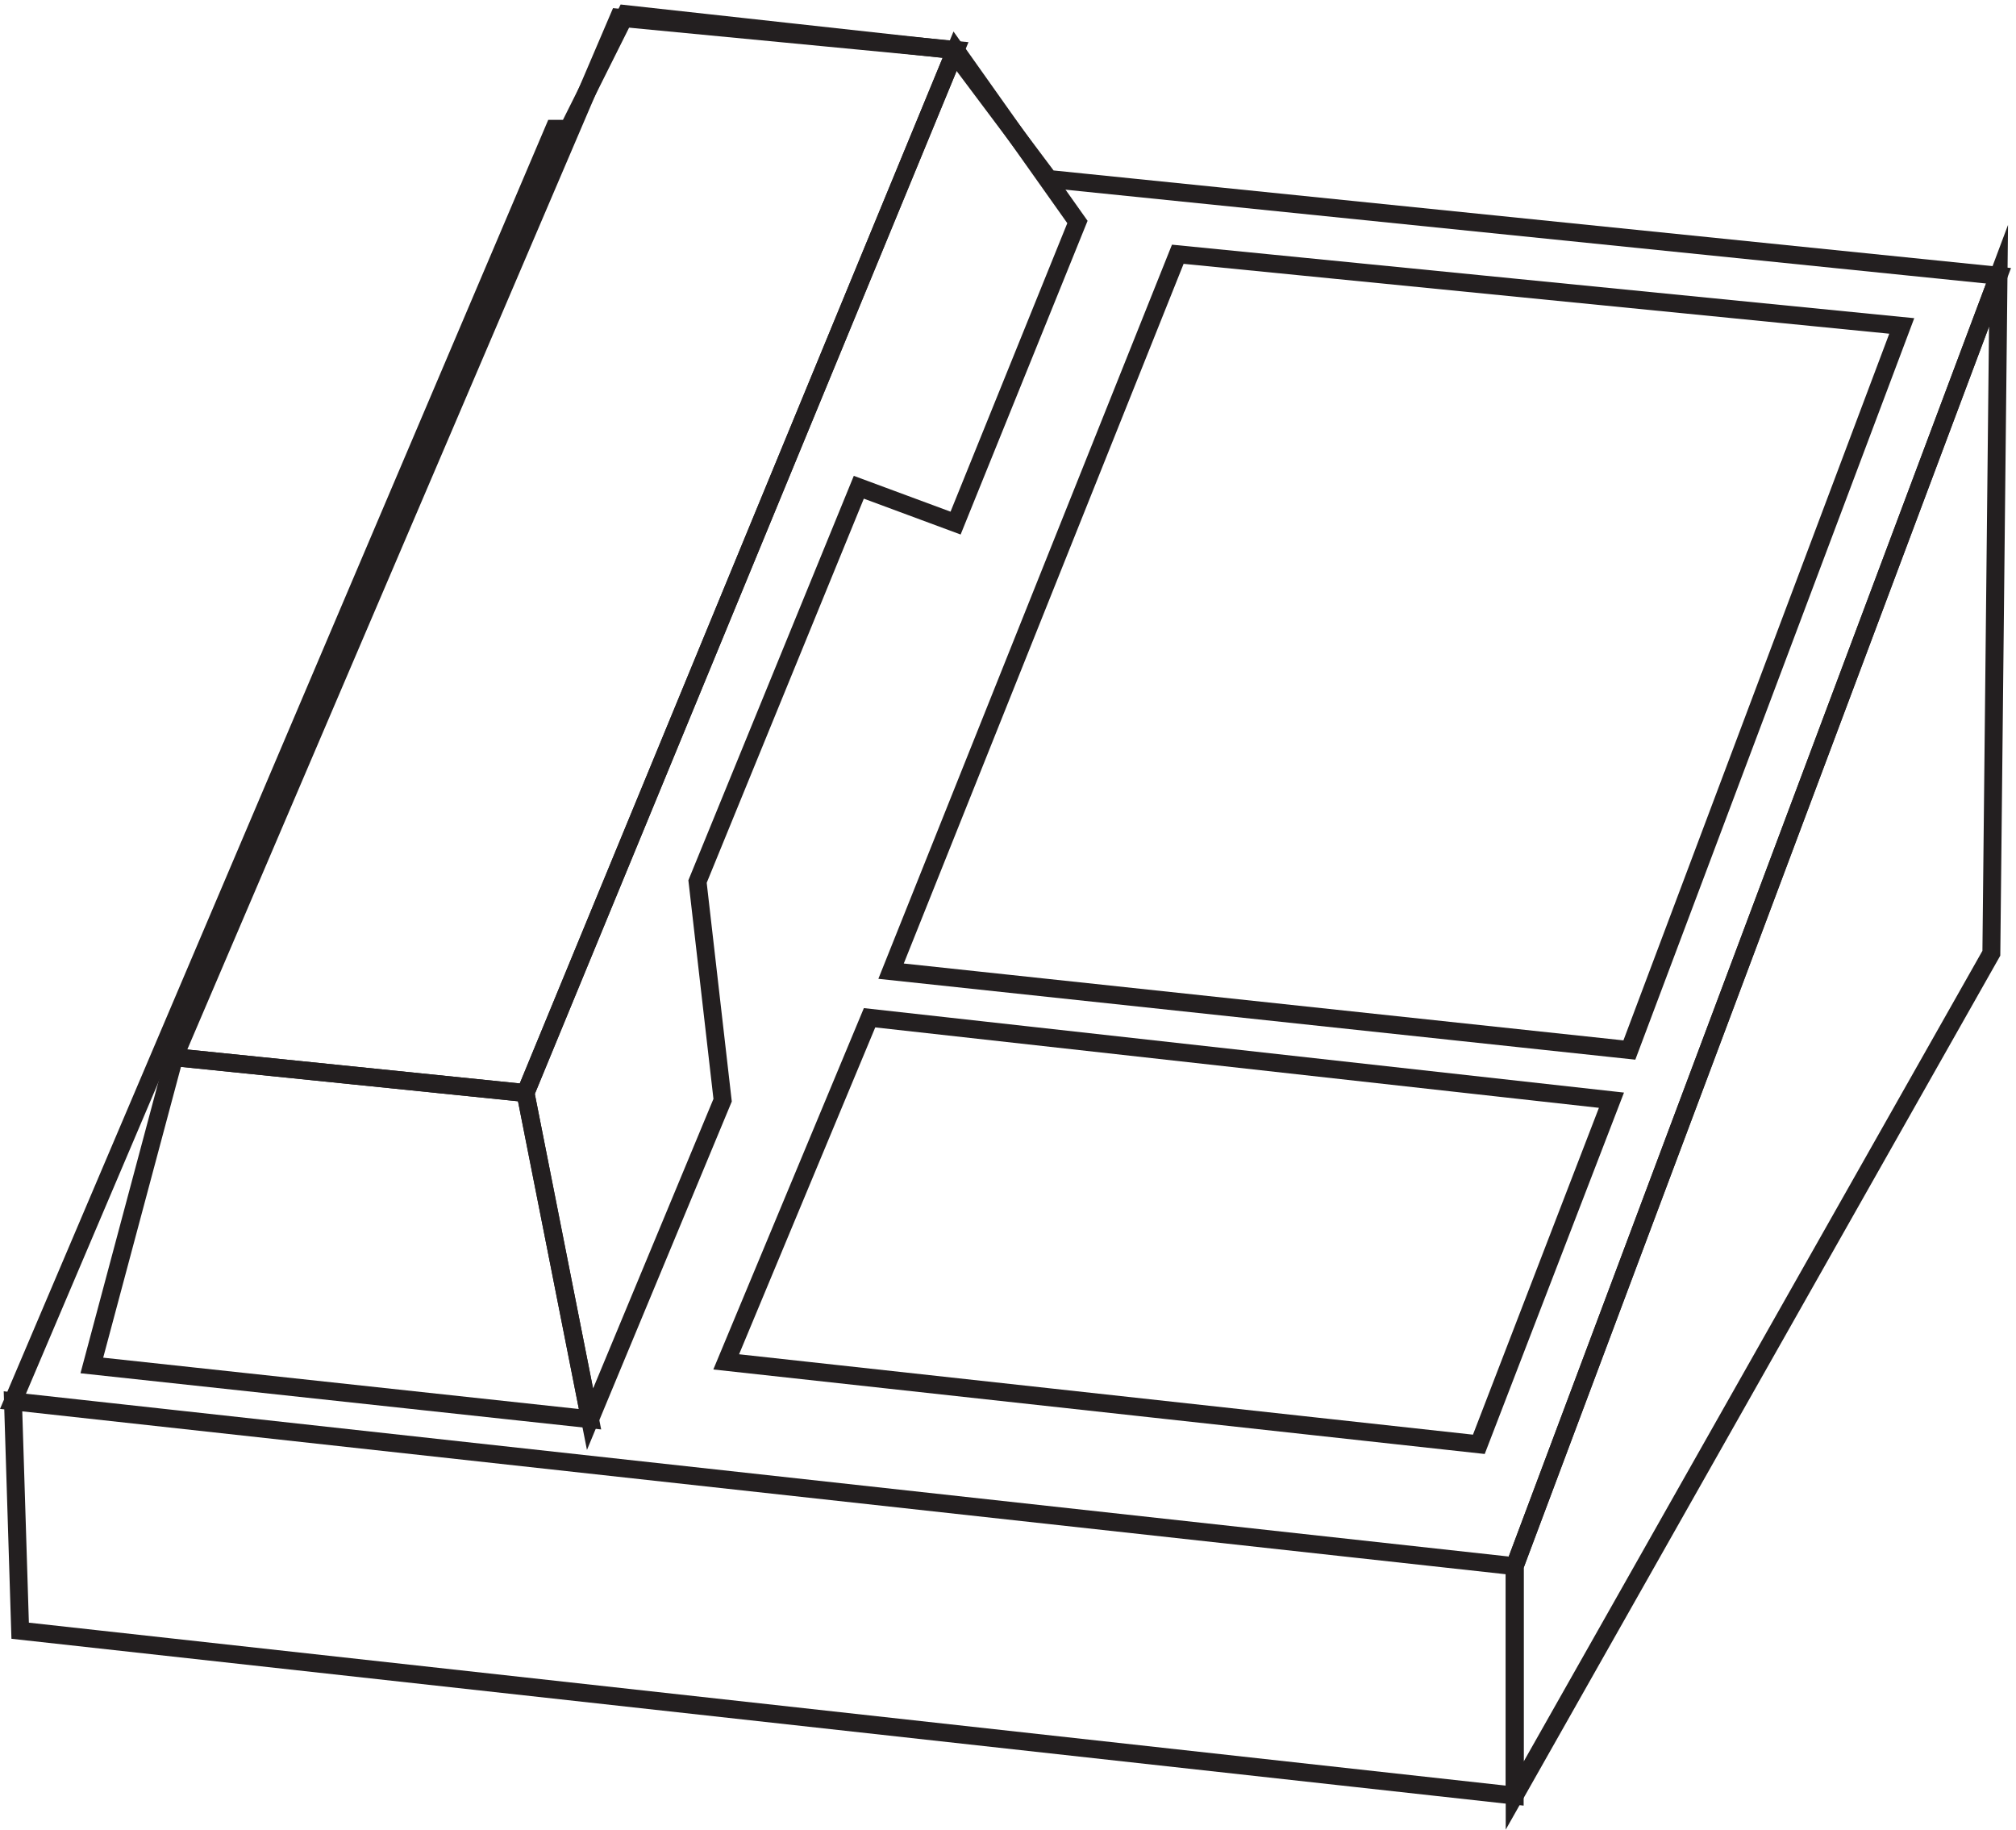
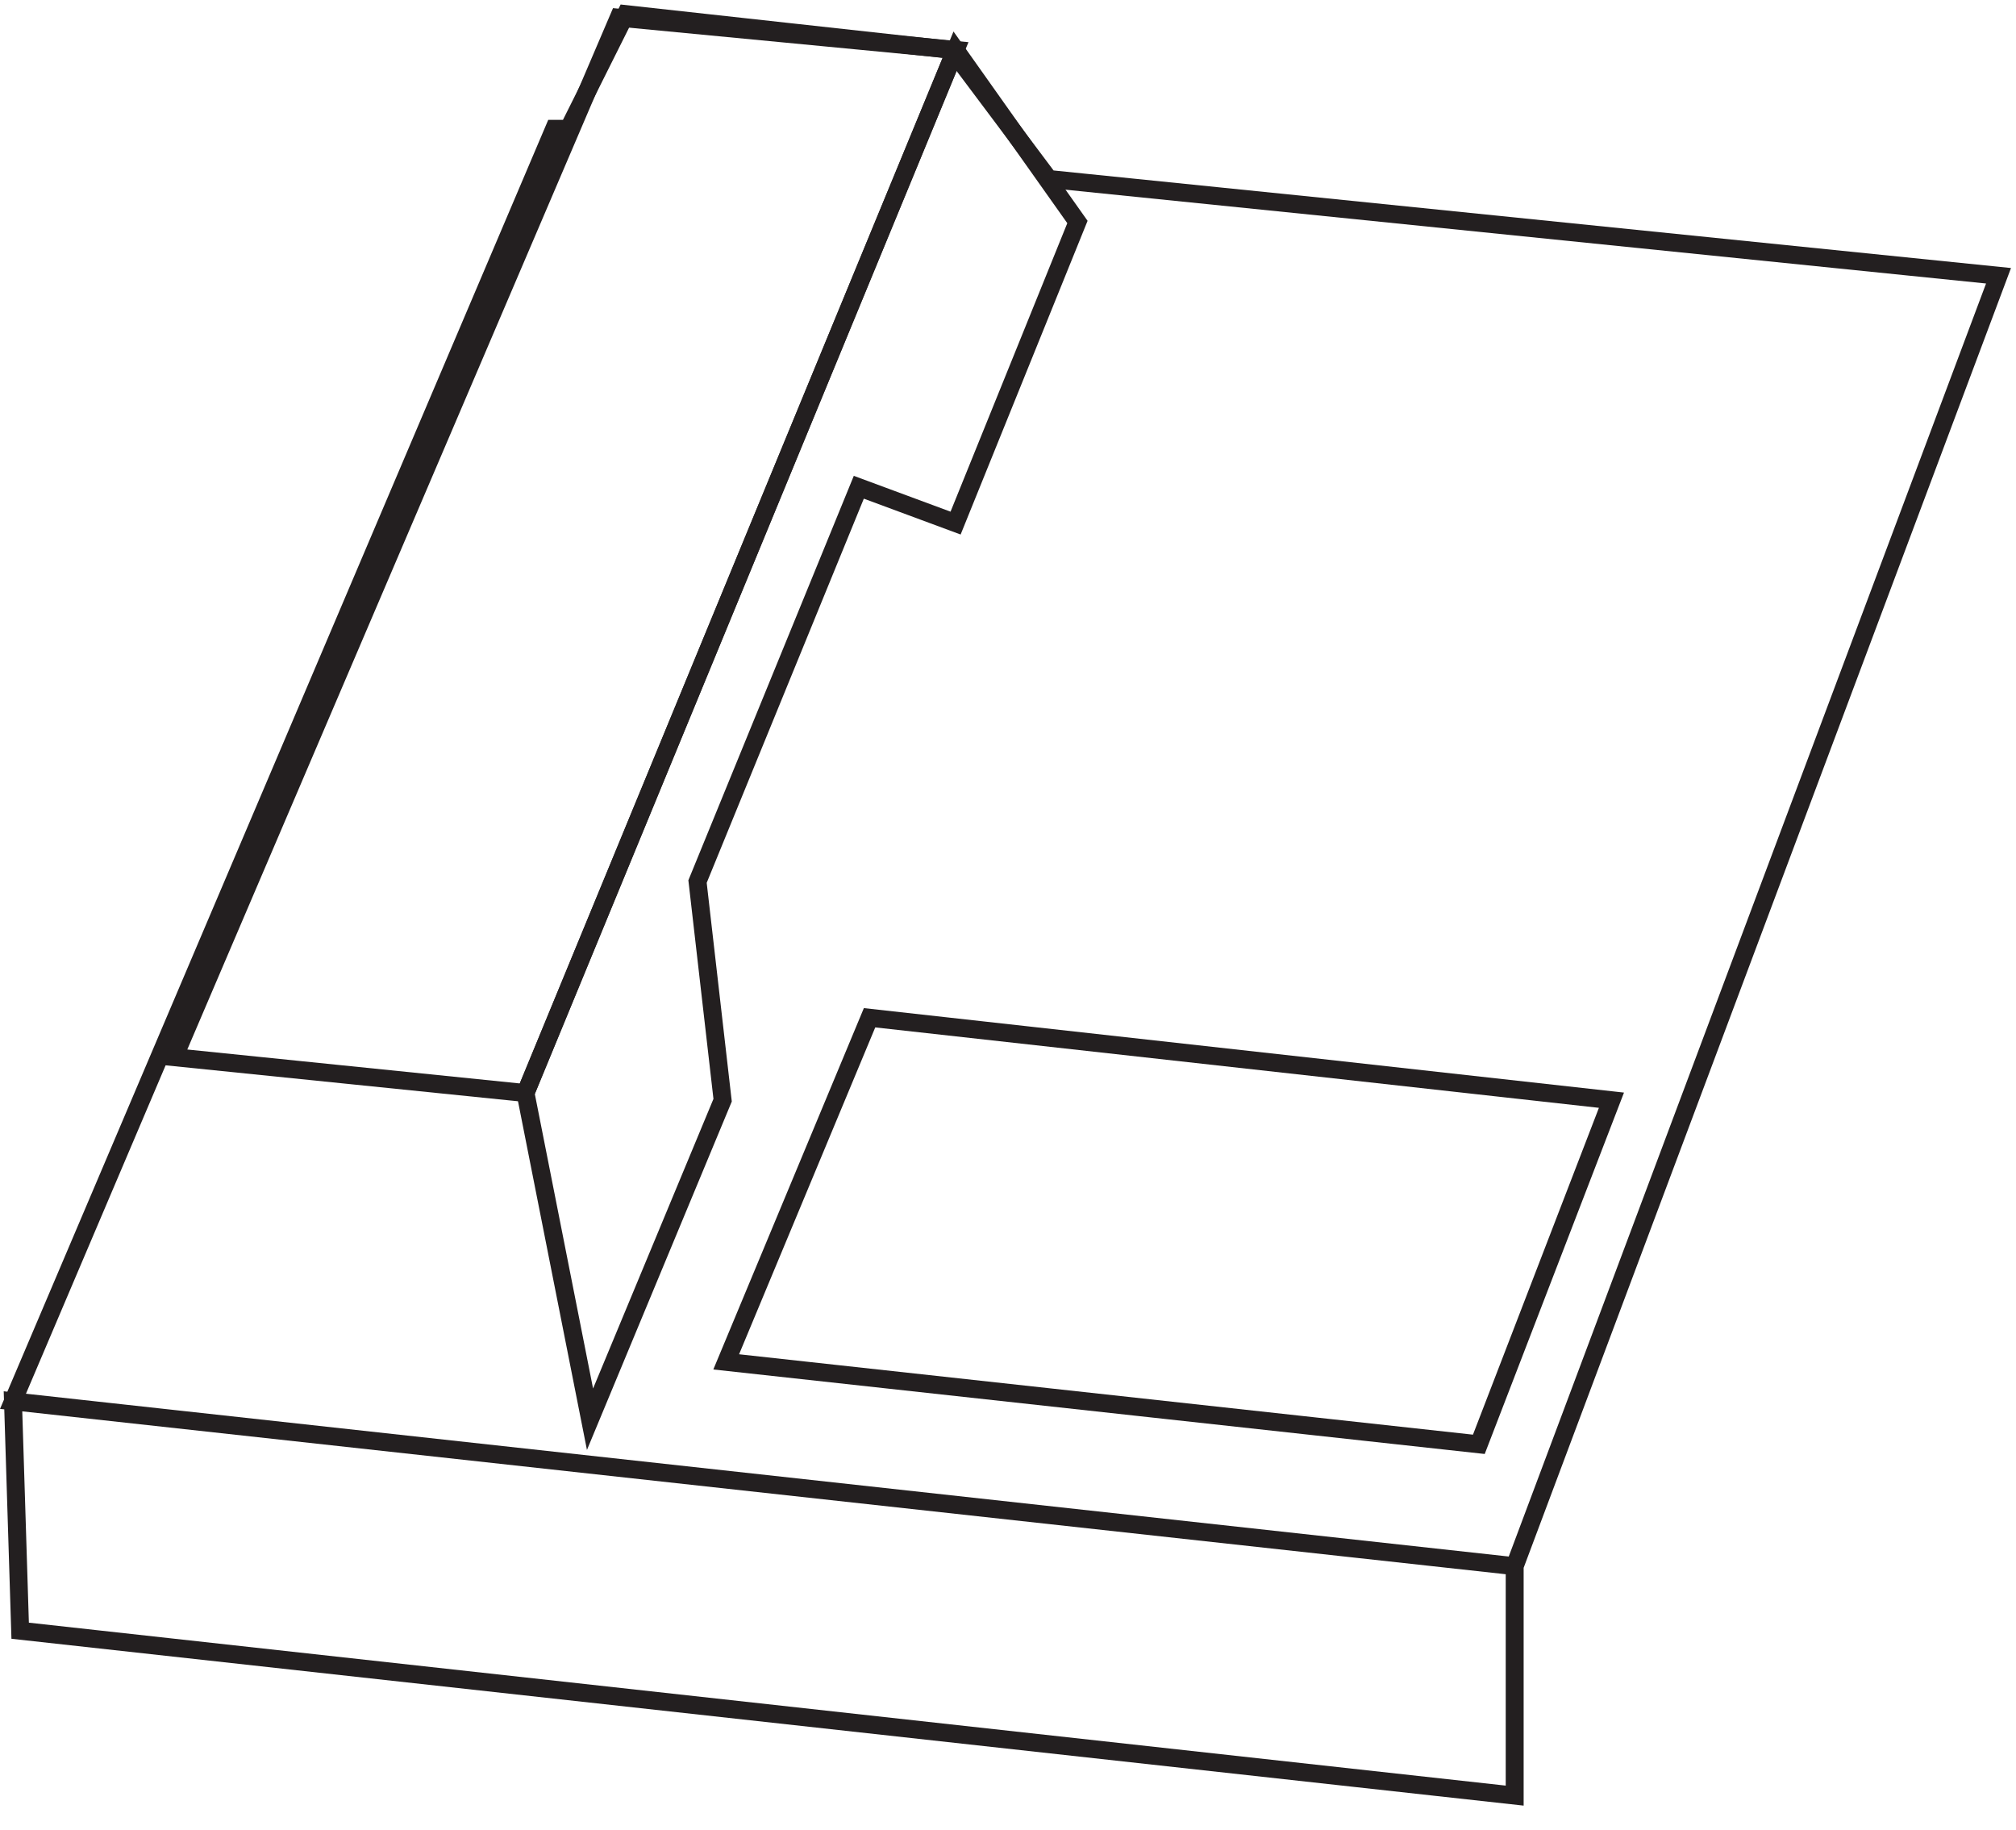
<svg xmlns="http://www.w3.org/2000/svg" xml:space="preserve" width="112.219" height="101.834">
  <path d="m229.832 700.668-226.5-532.5 628.5-69 202.5 540-397.5 40.5-40.5 54-136.5 15-24-48zm402-697.504-625.5 69-3 96 628.5-69Z" style="fill:none;stroke:#231f20;stroke-width:7.5;stroke-linecap:butt;stroke-linejoin:miter;stroke-miterlimit:10;stroke-dasharray:none;stroke-opacity:1" transform="matrix(.133 0 0 -.133 .28 100.357)" />
  <path d="m70.832 312.168 186 435 141-13.5-180-436.5z" style="fill:none;stroke:#231f20;stroke-width:7.5;stroke-linecap:butt;stroke-linejoin:miter;stroke-miterlimit:10;stroke-dasharray:none;stroke-opacity:1" transform="matrix(.133 0 0 -.133 .28 100.357)" />
  <path d="m244.832 160.668 55.5 133.5-10.5 91.5 67.5 165 40.5-15 51 126-51 72-180-436.5zm117 168-60-144 315-34.5 55.5 144z" style="fill:none;stroke:#231f20;stroke-width:7.5;stroke-linecap:butt;stroke-linejoin:miter;stroke-miterlimit:10;stroke-dasharray:none;stroke-opacity:1" transform="matrix(.133 0 0 -.133 .28 100.357)" />
-   <path d="m36.332 183.168 208.5-22.5-27 136.5-147 15zm454.5 465 303-30-114-303-309 33zm343.5-9-3-283.5-199.5-352.5v96Z" style="fill:none;stroke:#231f20;stroke-width:7.5;stroke-linecap:butt;stroke-linejoin:miter;stroke-miterlimit:10;stroke-dasharray:none;stroke-opacity:1" transform="matrix(.133 0 0 -.133 .28 100.357)" />
</svg>